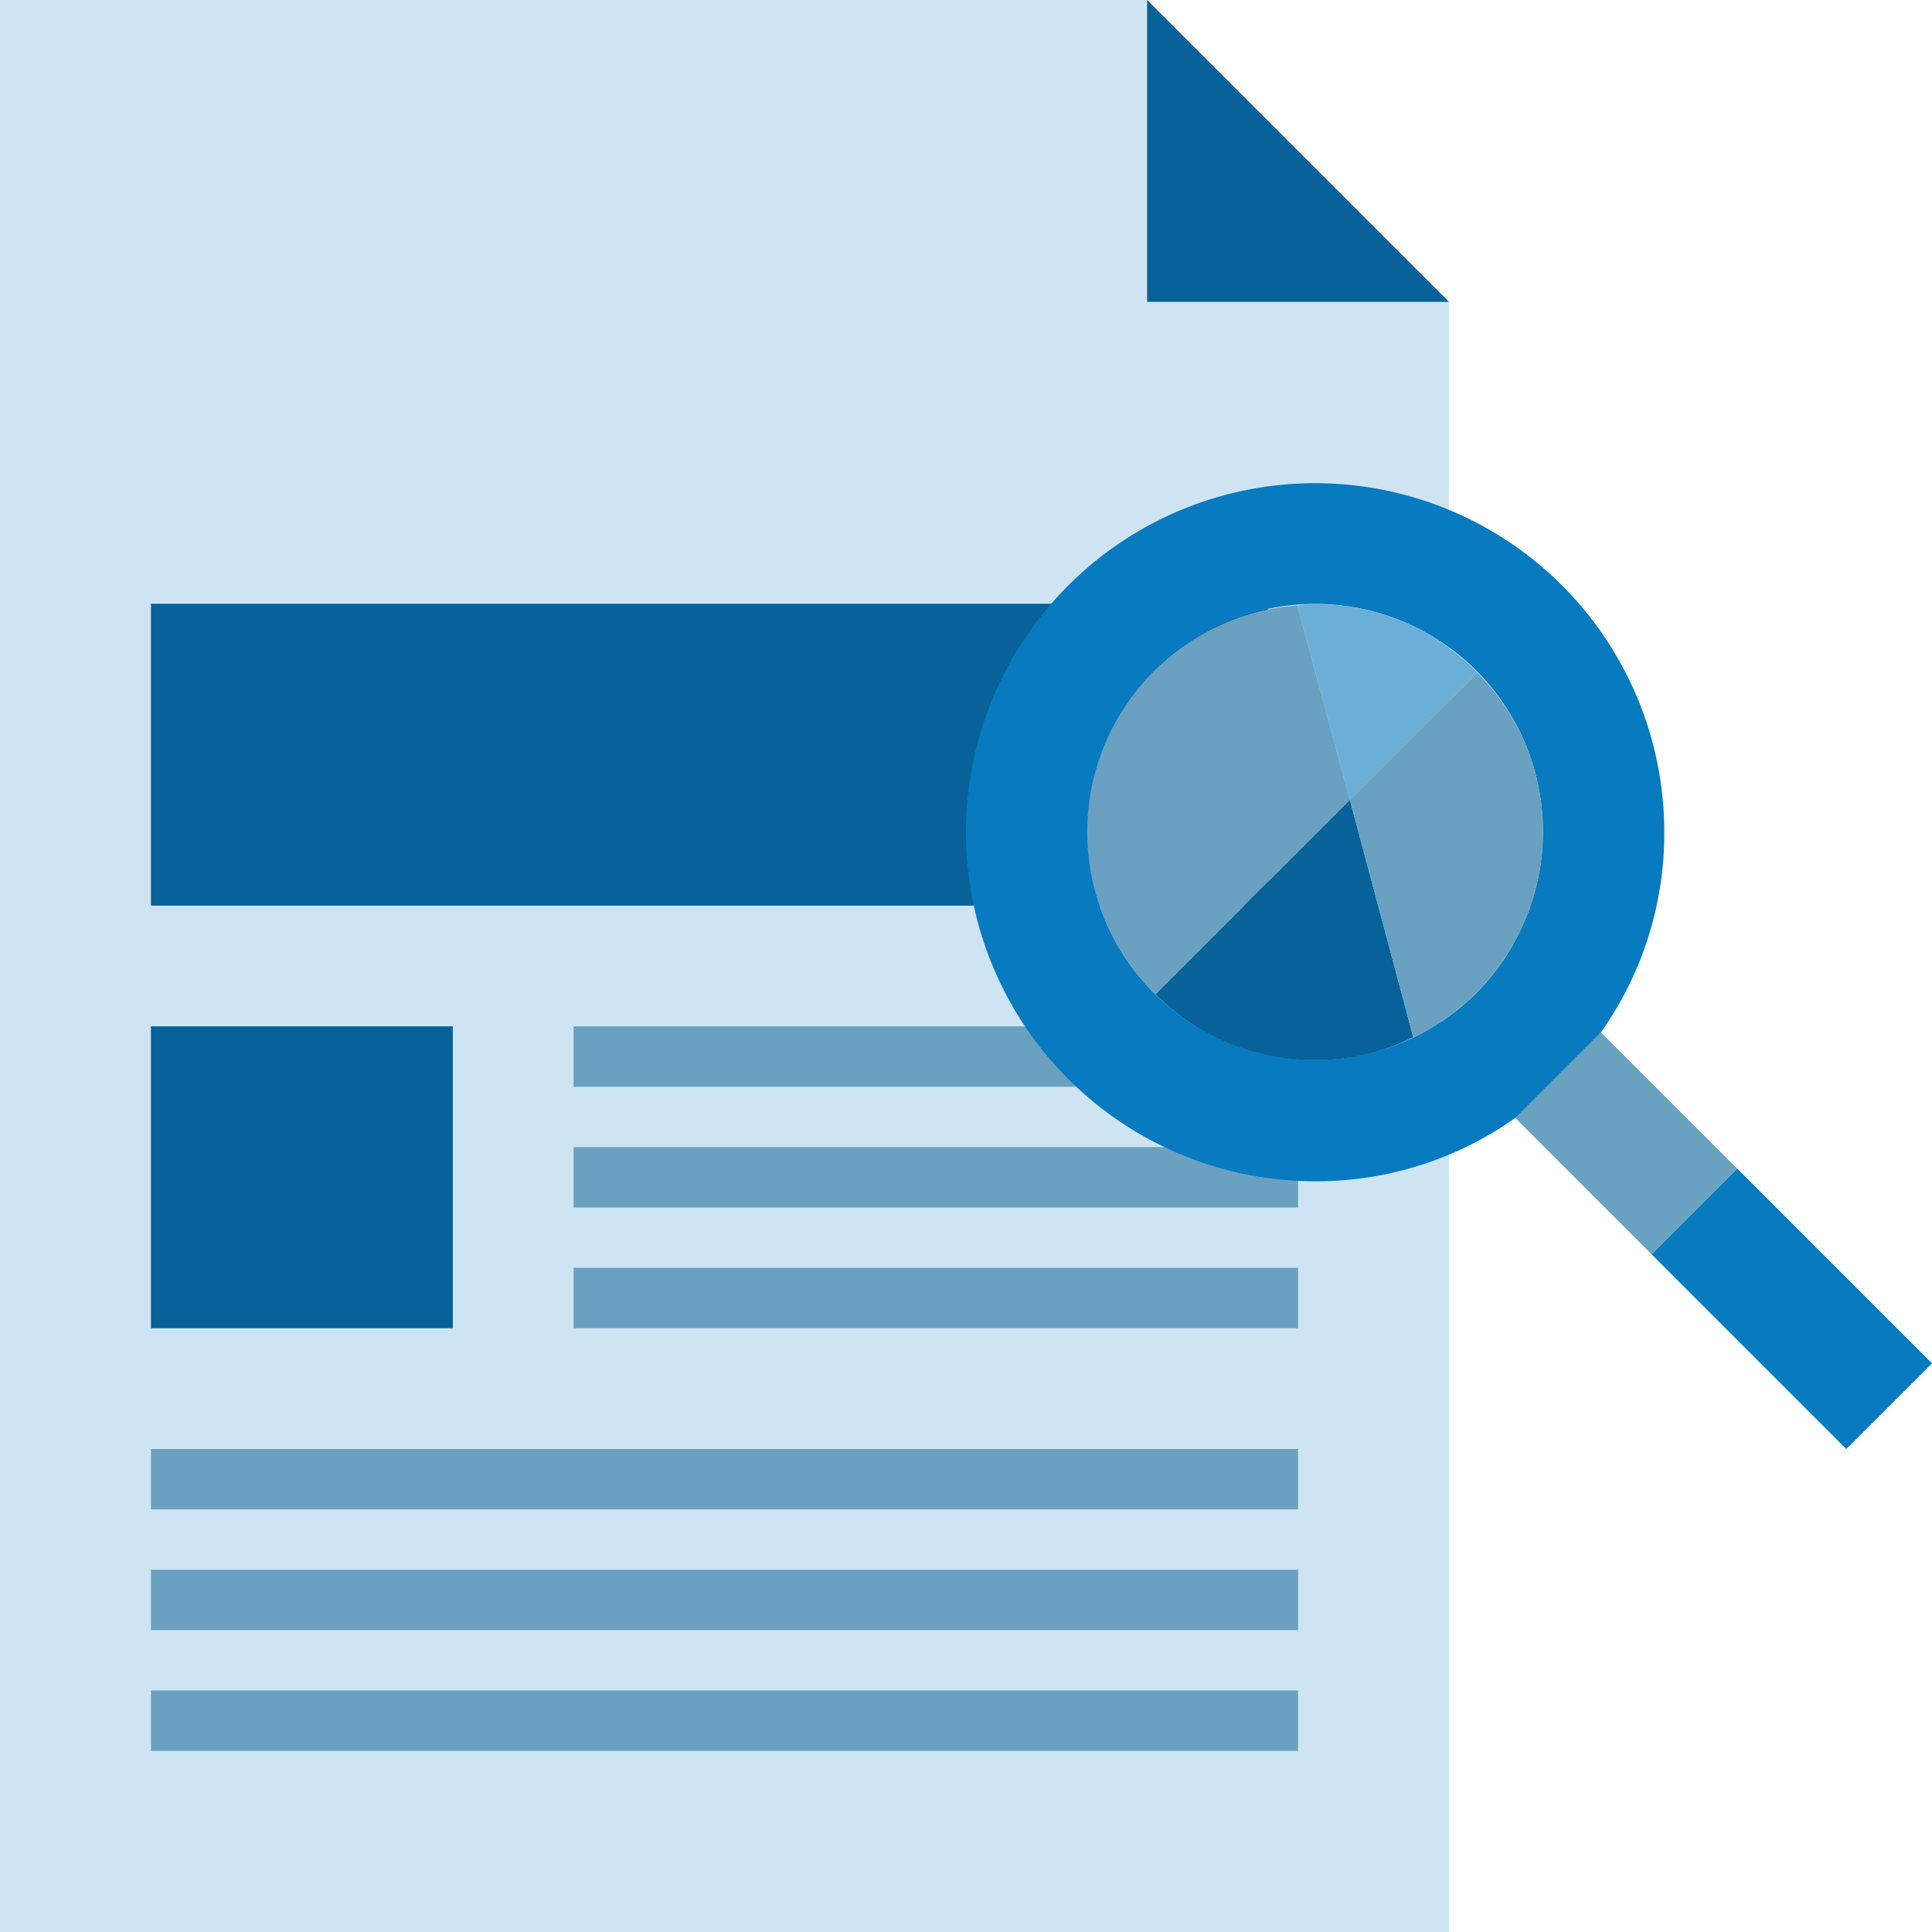
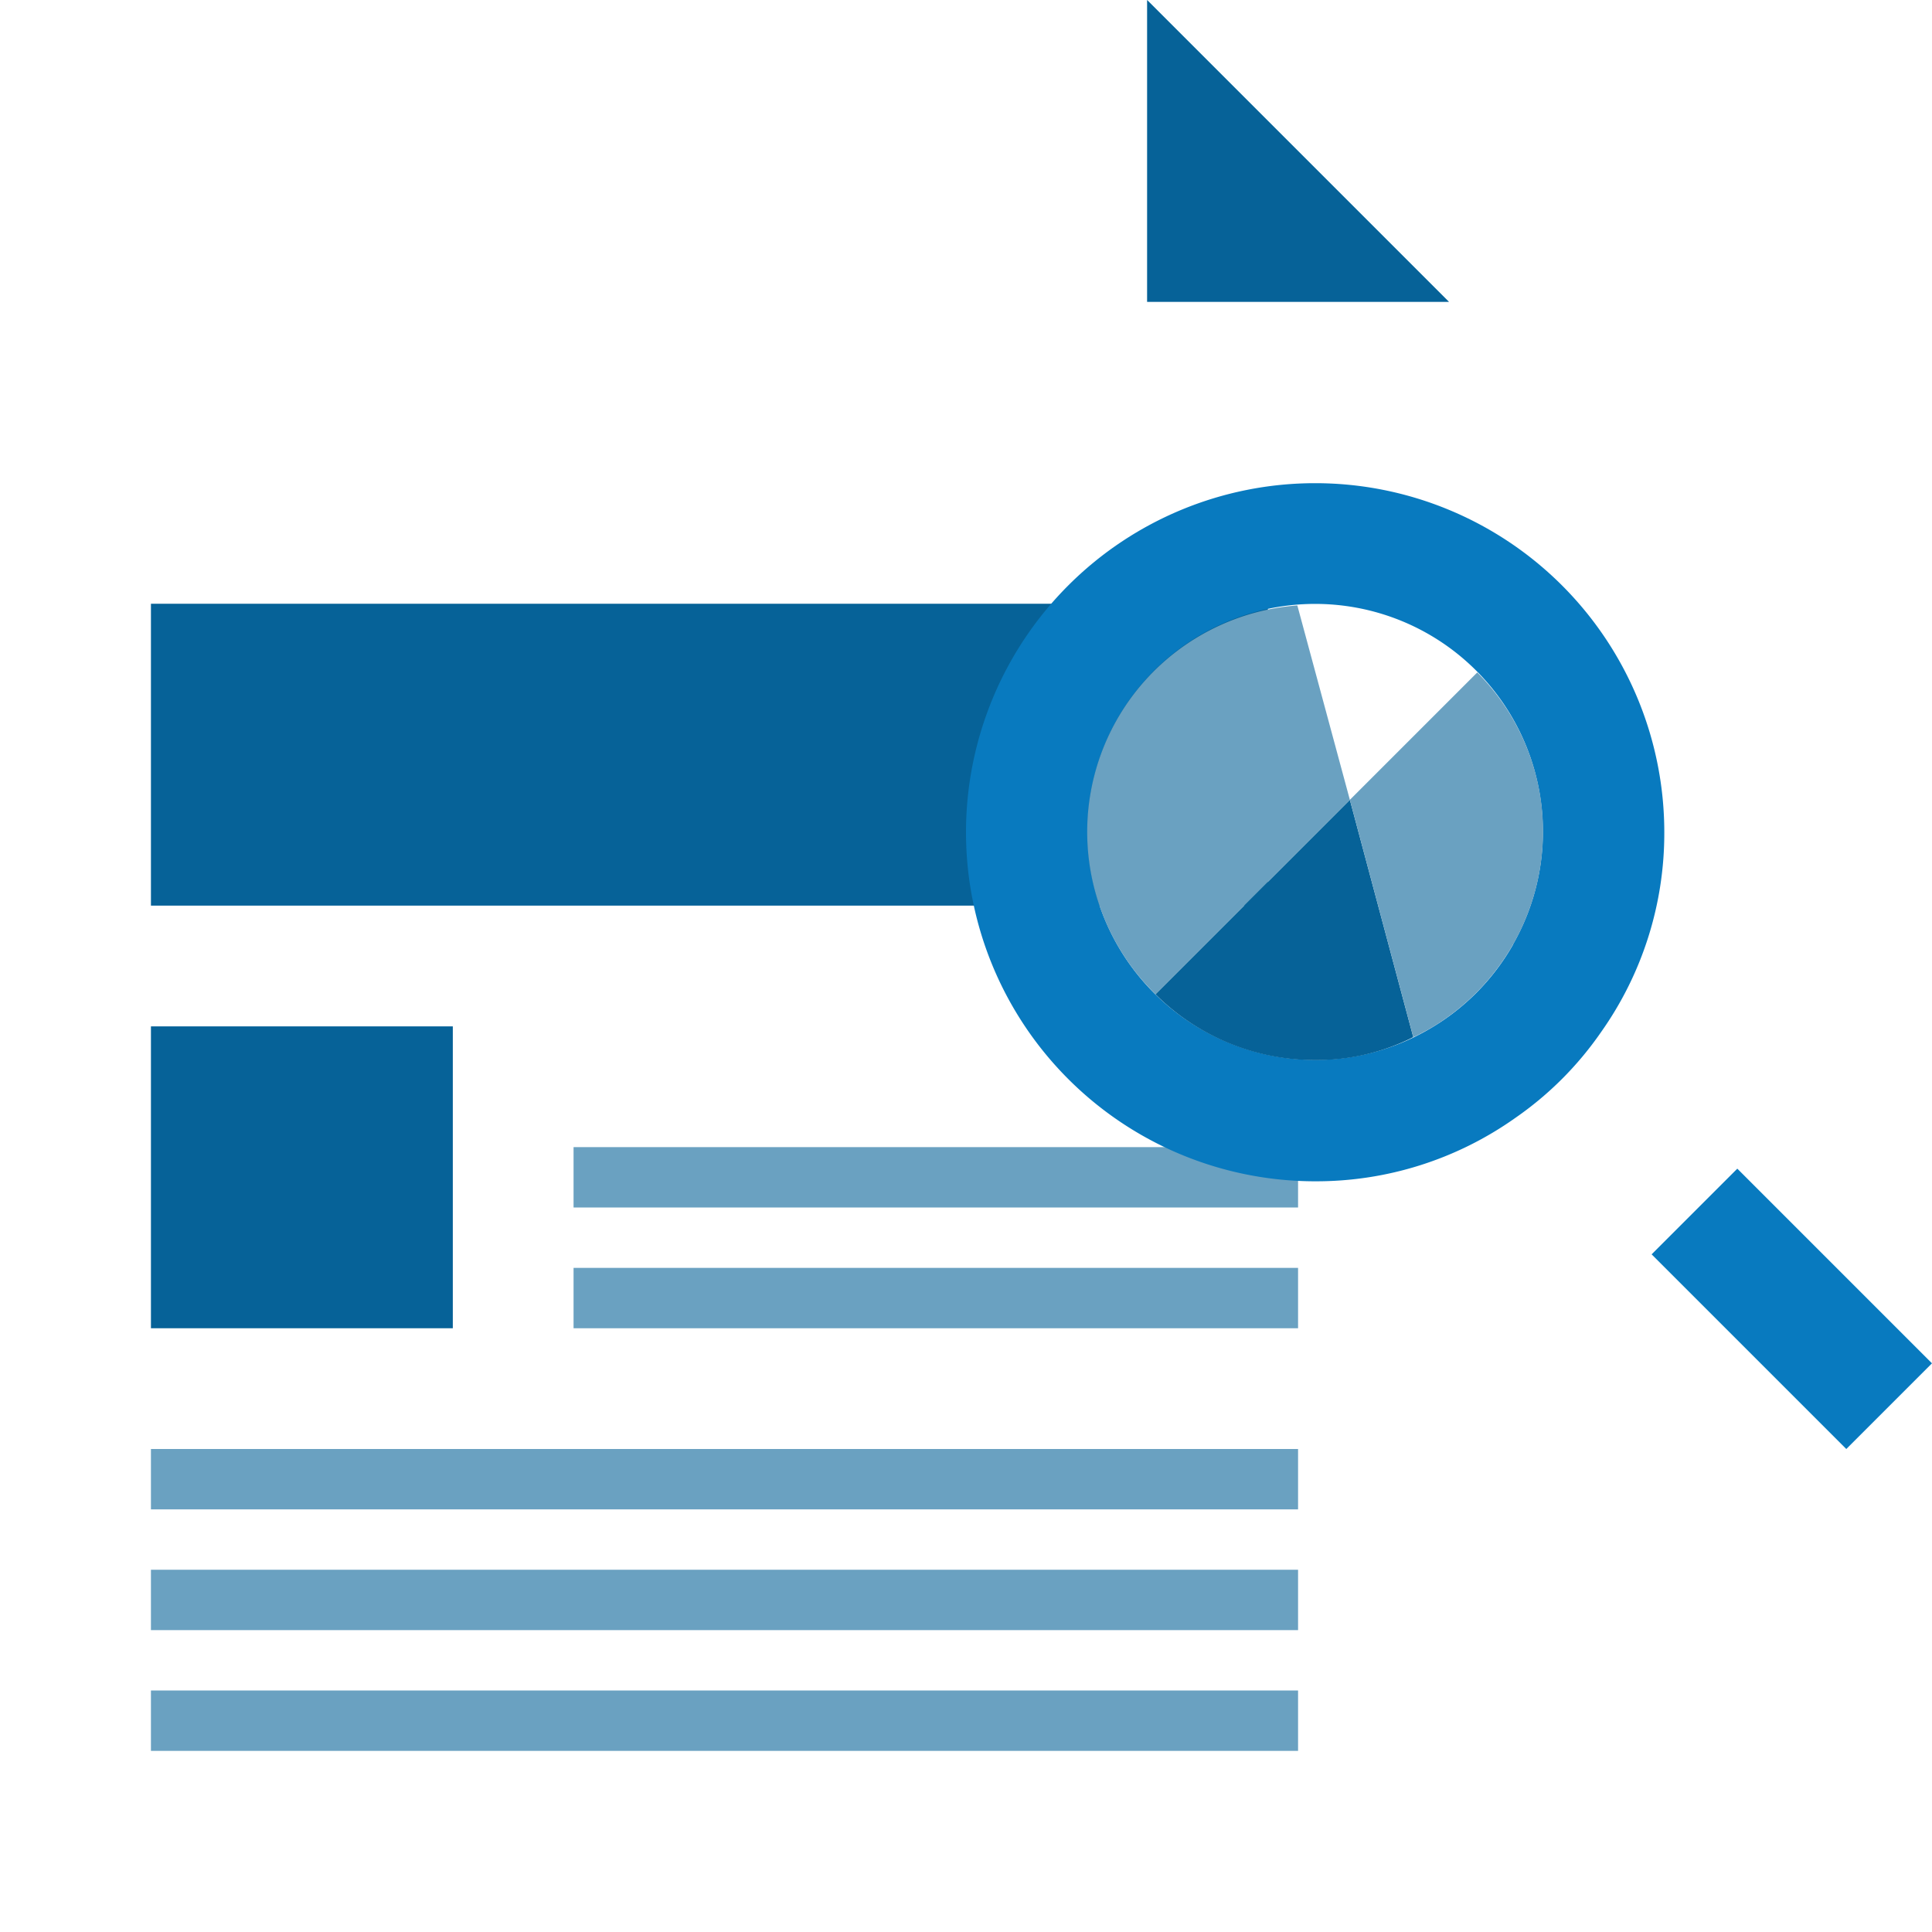
<svg xmlns="http://www.w3.org/2000/svg" viewBox="0 0 32 32">
  <g id="Layer_3" data-name="Layer 3">
-     <polygon points="24 5 24 32 0 32 0 0 19 0 19 5 24 5" fill="#cee4f2" />
    <rect x="9.5" y="19" width="12" height="1" fill="#6aa1c1" />
    <rect x="9.5" y="21" width="12" height="1" fill="#6aa1c1" />
-     <rect x="9.5" y="17" width="12" height="1" fill="#6aa1c1" />
    <rect x="2.5" y="26" width="19" height="1" fill="#6aa1c1" />
    <rect x="2.5" y="28" width="19" height="1" fill="#6aa1c1" />
    <rect x="2.5" y="24" width="19" height="1" fill="#6aa1c1" />
    <polygon points="24 5 19 5 19 0 24 5" fill="#cee4f2" />
    <polygon points="24 5 19 5 19 0 24 5" fill="#066298" />
-     <line x1="24" y1="5" x2="19" fill="none" />
    <rect x="2.5" y="10" width="18.5" height="5" fill="#066298" />
    <line x1="23.418" y1="17.09" x2="23.423" y2="17.09" fill="none" />
    <line x1="24.879" y1="15.634" x2="24.879" y2="15.629" fill="none" />
    <path d="M16,13.783a5.783,5.783,0,0,0,5.783,5.783A5.7,5.7,0,0,0,25.1,18.515,5.588,5.588,0,0,0,26.515,17.1a5.7,5.7,0,0,0,1.051-3.314,5.783,5.783,0,1,0-11.566,0Zm2.011,0a3.772,3.772,0,1,1,7.051,1.856v.005a3.766,3.766,0,0,1-1.419,1.418h0a3.725,3.725,0,0,1-1.855.493A3.774,3.774,0,0,1,18.011,13.783Z" fill="#087abf" />
-     <rect x="25.932" y="17.338" width="2.007" height="3.196" transform="translate(-5.501 24.593) rotate(-45)" fill="#6aa1c1" />
    <rect x="28.674" y="19.398" width="2.007" height="4.56" transform="translate(-6.636 27.335) rotate(-45)" fill="#087abf" />
    <path d="M23.408,17.178a3.546,3.546,0,0,1-1.62.38,3.734,3.734,0,0,1-2.65-1.09l3.22-3.22Z" fill="#066298" />
    <path d="M22.358,13.248l-3.22,3.22a3.762,3.762,0,0,1,2.35-6.44Z" fill="#6aa1c1" />
    <path d="M25.558,13.788a3.792,3.792,0,0,1-1.91,3.27c-.08.04-.16.09-.24.12l-1.05-3.93,2.11-2.11A3.734,3.734,0,0,1,25.558,13.788Z" fill="#6aa1c1" />
-     <path d="M21.788,10.008a3.722,3.722,0,0,1,2.68,1.13l-2.11,2.11-.87-3.22A1.514,1.514,0,0,1,21.788,10.008Z" fill="#6bafd9" />
    <rect x="2.5" y="17" width="5" height="5" fill="#066298" />
  </g>
</svg>